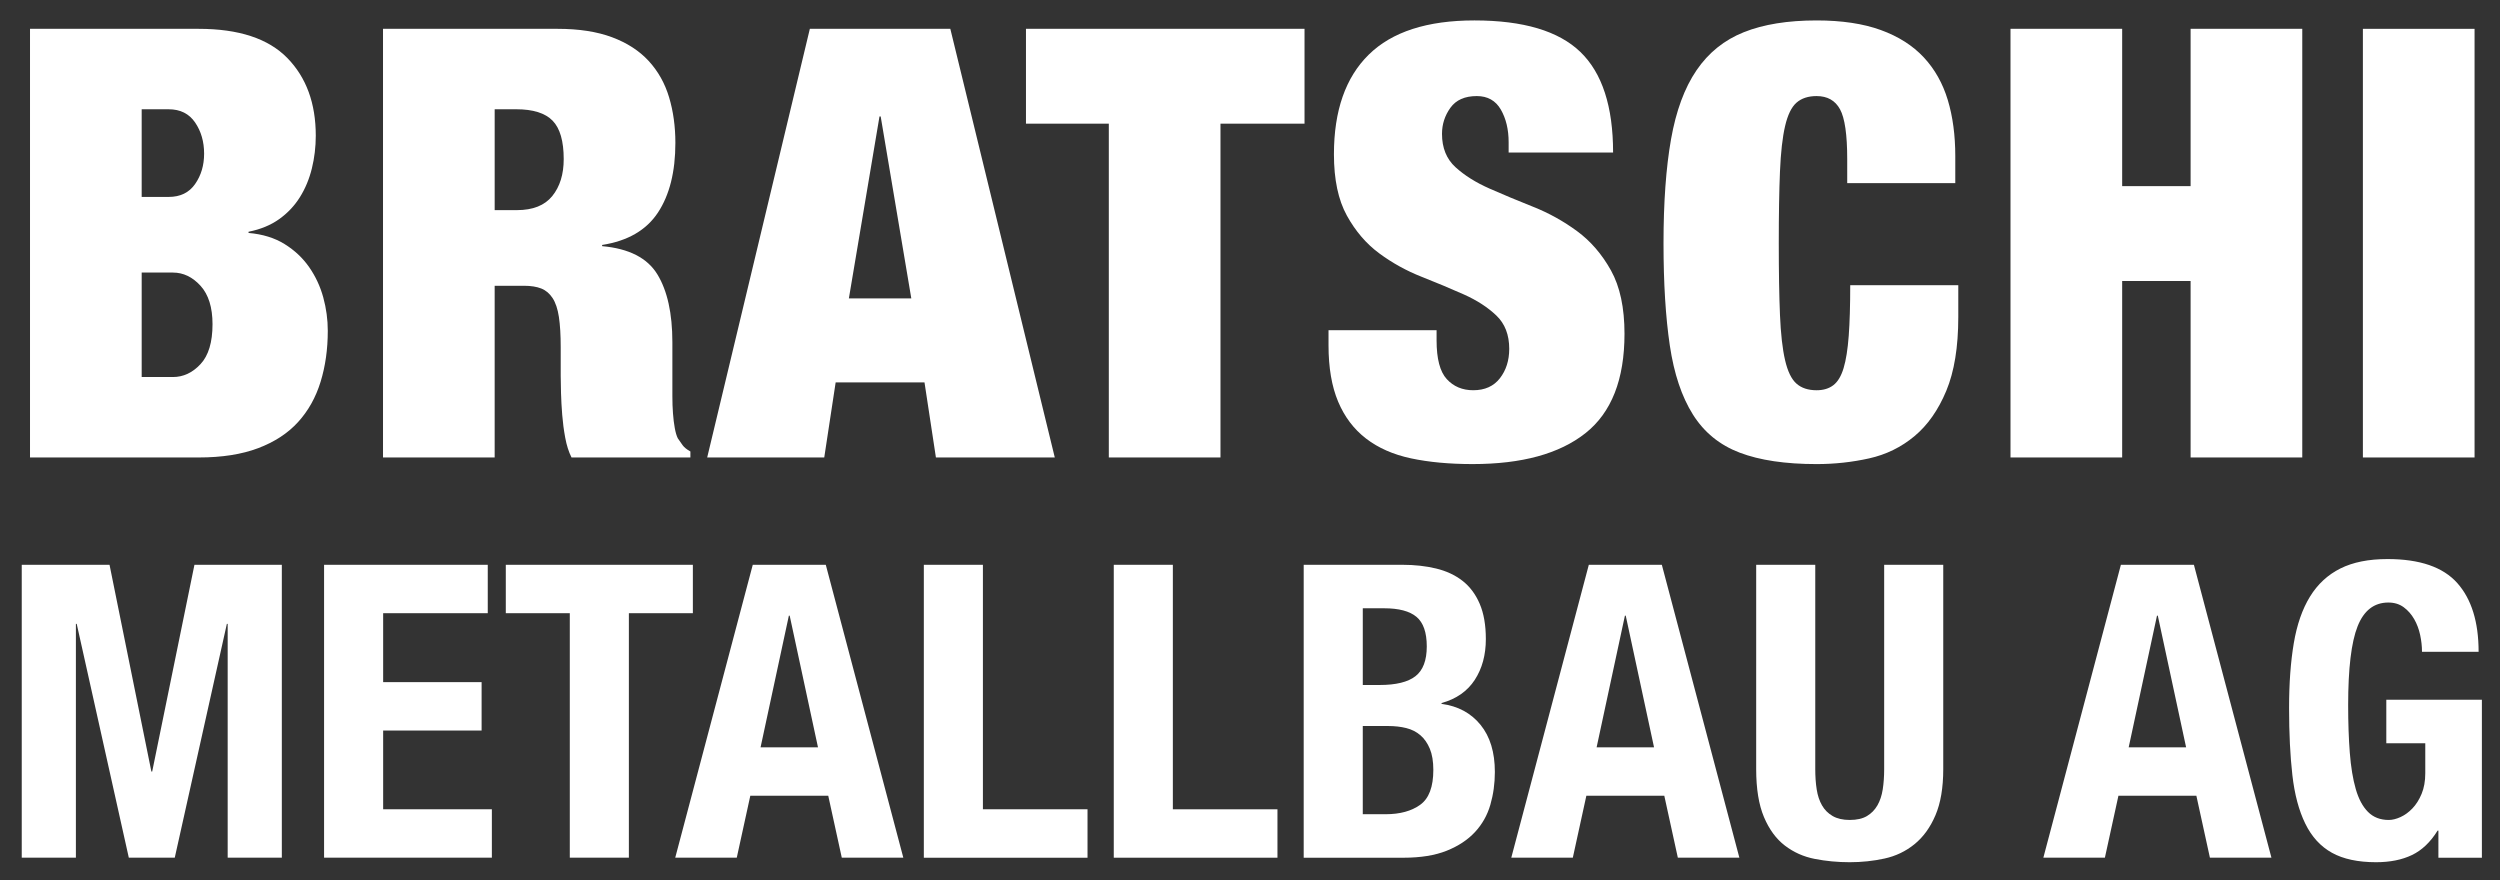
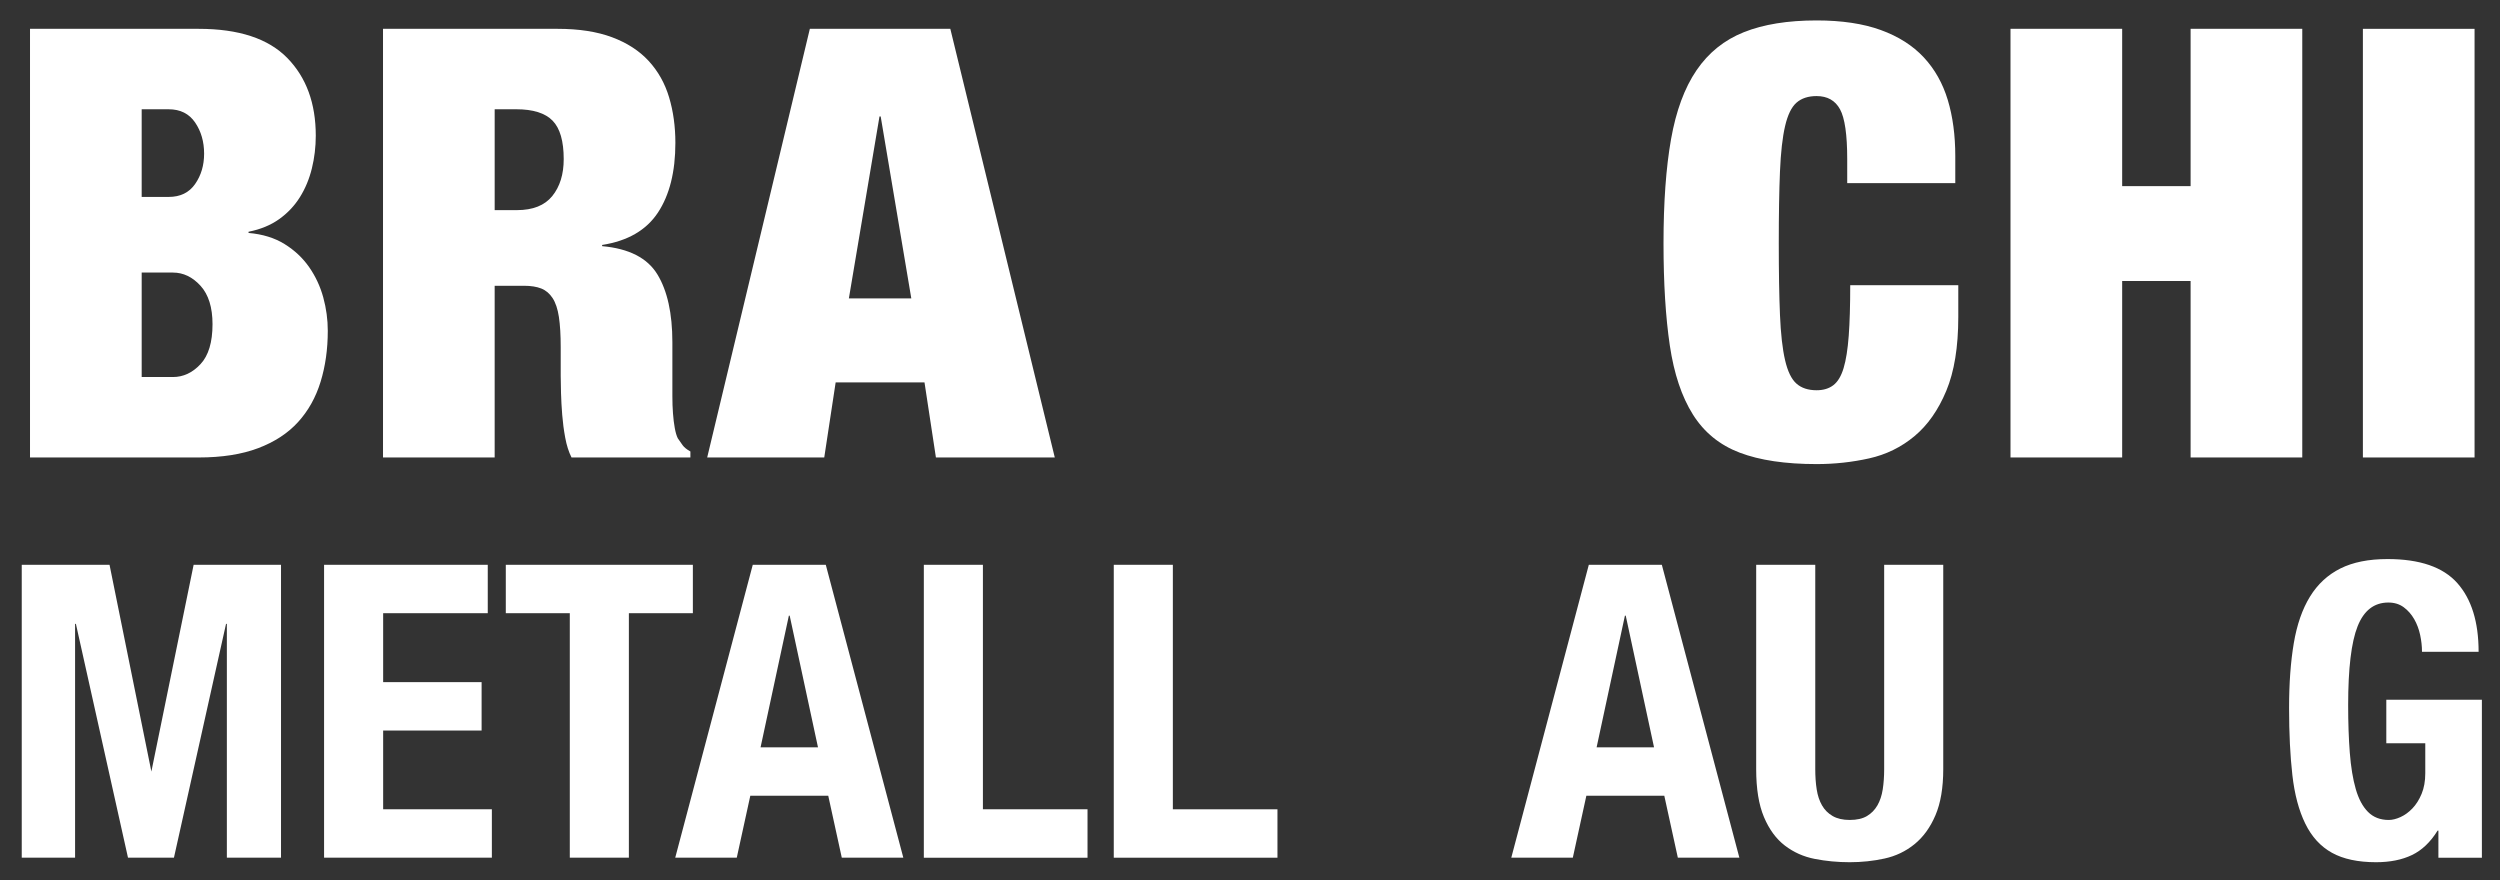
<svg xmlns="http://www.w3.org/2000/svg" version="1.1" id="Ebene_1" x="0px" y="0px" viewBox="0 0 345.523 121.666" xml:space="preserve">
  <rect x="0" y="0" width="345.523" height="121.666" fill="#333333" stroke="none" />
  <g>
    <path fill="#FFFFFF" d="M27.464,3.985c5.531,0,9.61,1.342,12.238,4.024c2.627,2.684,3.941,6.265,3.941,10.745   c0,1.549-0.18,3.057-0.54,4.522c-0.36,1.466-0.913,2.794-1.659,3.982c-0.747,1.19-1.701,2.199-2.863,3.029   s-2.572,1.411-4.231,1.742v0.166c1.936,0.166,3.595,0.678,4.979,1.535c1.382,0.858,2.516,1.922,3.402,3.194   c0.884,1.273,1.535,2.669,1.95,4.19c0.415,1.522,0.622,3.057,0.622,4.605c0,2.545-0.332,4.896-0.996,7.053   c-0.664,2.157-1.701,4.011-3.111,5.559c-1.411,1.549-3.25,2.752-5.518,3.609c-2.269,0.858-5.007,1.286-8.214,1.286H4.148V3.985   H27.464z M23.315,27.217c1.604,0,2.821-0.594,3.65-1.784c0.83-1.189,1.245-2.585,1.245-4.19c0-1.66-0.415-3.097-1.245-4.314   c-0.83-1.216-2.047-1.826-3.65-1.826h-3.734v12.114C19.581,27.217,23.315,27.217,23.315,27.217z M23.896,52.109   c1.438,0,2.709-0.594,3.817-1.784c1.106-1.188,1.659-3.028,1.659-5.518c0-2.323-0.553-4.093-1.659-5.31   c-1.107-1.216-2.379-1.826-3.817-1.826h-4.314v14.438C19.582,52.109,23.896,52.109,23.896,52.109z" />
    <path fill="#FFFFFF" d="M77.081,3.985c2.931,0,5.435,0.388,7.509,1.162c2.074,0.775,3.761,1.867,5.062,3.277   c1.299,1.411,2.24,3.084,2.821,5.02c0.581,1.937,0.871,4.038,0.871,6.306c0,3.983-0.802,7.191-2.406,9.625   c-1.605,2.435-4.177,3.928-7.717,4.48v0.166c3.706,0.332,6.25,1.632,7.634,3.899c1.382,2.269,2.074,5.393,2.074,9.376v5.062   c0,0.775,0,1.576,0,2.406c0,0.83,0.027,1.618,0.083,2.365c0.054,0.747,0.137,1.425,0.249,2.033c0.11,0.609,0.249,1.079,0.415,1.41   c0.22,0.332,0.442,0.651,0.664,0.954c0.22,0.305,0.581,0.595,1.079,0.872v0.83h-16.43c-0.388-0.774-0.678-1.687-0.871-2.738   c-0.195-1.05-0.332-2.102-0.415-3.153c-0.083-1.05-0.139-2.06-0.166-3.028c-0.028-0.967-0.042-1.755-0.042-2.365V47.96   c0-1.659-0.083-3.042-0.249-4.148s-0.457-1.977-0.872-2.614c-0.415-0.635-0.941-1.079-1.576-1.328   c-0.637-0.249-1.425-0.373-2.365-0.373h-4.066v23.73H52.936V3.985H77.081z M71.438,29.042c2.211,0,3.844-0.649,4.895-1.95   c1.05-1.299,1.577-3,1.577-5.103c0-2.489-0.512-4.259-1.535-5.31c-1.024-1.05-2.696-1.577-5.02-1.577h-2.987v13.939L71.438,29.042   L71.438,29.042z" />
    <path fill="#FFFFFF" d="M131.343,3.985l14.438,59.242h-16.429l-1.577-10.372h-12.28l-1.576,10.372H97.74l14.188-59.242   C111.928,3.985,131.343,3.985,131.343,3.985z M121.553,16.099l-4.231,25.141h8.629l-4.231-25.141H121.553z" />
-     <path fill="#FFFFFF" d="M141.799,17.094V3.985h38.499v13.109h-11.616v46.133h-15.433V17.094H141.799z" />
-     <path fill="#FFFFFF" d="M208.508,19.667c0-1.77-0.361-3.277-1.079-4.522c-0.72-1.245-1.826-1.867-3.319-1.867   c-1.659,0-2.876,0.539-3.65,1.618c-0.775,1.079-1.162,2.282-1.162,3.609c0,1.937,0.622,3.472,1.867,4.605   c1.245,1.134,2.807,2.116,4.688,2.946c1.88,0.83,3.9,1.673,6.057,2.53c2.157,0.858,4.176,1.979,6.057,3.36   c1.88,1.383,3.443,3.195,4.688,5.435s1.867,5.158,1.867,8.753c0,6.306-1.798,10.884-5.394,13.732   c-3.596,2.85-8.795,4.273-15.599,4.273c-3.208,0-6.044-0.263-8.505-0.788c-2.462-0.525-4.536-1.438-6.223-2.738   c-1.688-1.299-2.974-3-3.858-5.103c-0.885-2.102-1.328-4.701-1.328-7.799v-2.075h14.935v1.411c0,2.545,0.469,4.329,1.411,5.352   c0.94,1.024,2.157,1.535,3.651,1.535c1.604,0,2.834-0.552,3.692-1.659c0.857-1.106,1.286-2.461,1.286-4.066   c0-1.936-0.595-3.471-1.784-4.605c-1.19-1.133-2.684-2.102-4.48-2.904c-1.798-0.801-3.748-1.618-5.85-2.448   c-2.103-0.83-4.053-1.908-5.85-3.236c-1.798-1.328-3.292-3.07-4.48-5.228c-1.19-2.157-1.784-4.978-1.784-8.463   c0-6.029,1.604-10.621,4.812-13.773c3.207-3.153,8.075-4.729,14.603-4.729c6.748,0,11.629,1.452,14.645,4.356   c3.014,2.904,4.522,7.538,4.522,13.898h-14.437L208.508,19.667L208.508,19.667z" />
    <path fill="#FFFFFF" d="M254.307,15.103c-0.664-1.216-1.743-1.825-3.236-1.825c-1.162,0-2.089,0.305-2.78,0.913   c-0.692,0.609-1.217,1.688-1.576,3.236c-0.361,1.549-0.595,3.638-0.706,6.265c-0.111,2.628-0.166,5.932-0.166,9.915   c0,3.982,0.055,7.289,0.166,9.915c0.11,2.628,0.345,4.717,0.706,6.265c0.359,1.549,0.884,2.628,1.576,3.236   c0.691,0.609,1.618,0.913,2.78,0.913c0.94,0,1.714-0.234,2.323-0.705c0.608-0.469,1.079-1.258,1.411-2.365   c0.332-1.106,0.566-2.585,0.705-4.439c0.137-1.853,0.208-4.19,0.208-7.011h14.935v4.397c0,4.148-0.554,7.55-1.66,10.206   c-1.107,2.655-2.572,4.744-4.397,6.265c-1.825,1.522-3.914,2.545-6.265,3.07c-2.352,0.525-4.771,0.788-7.26,0.788   c-4.314,0-7.855-0.526-10.621-1.576c-2.767-1.05-4.924-2.807-6.472-5.269c-1.549-2.46-2.614-5.642-3.194-9.542   c-0.581-3.9-0.872-8.615-0.872-14.147c0-5.642,0.345-10.426,1.037-14.354c0.691-3.927,1.867-7.107,3.526-9.542   c1.66-2.434,3.844-4.19,6.555-5.269c2.709-1.079,6.057-1.618,10.04-1.618c3.485,0,6.443,0.443,8.878,1.328   c2.434,0.885,4.411,2.144,5.933,3.775c1.521,1.632,2.626,3.597,3.319,5.891c0.691,2.296,1.037,4.882,1.037,7.758v3.734h-14.935   V21.99C255.303,18.617,254.971,16.32,254.307,15.103z" />
    <path fill="#FFFFFF" d="M293.303,3.985v21.739h9.459V3.985h15.433v59.242h-15.433V38.833h-9.459v24.394H277.87V3.985H293.303z" />
    <path fill="#FFFFFF" d="M342.007,3.985v59.242h-15.433V3.985H342.007z" />
-     <path fill="#FFFFFF" d="M15.138,78.06l5.783,28.576h0.113l5.84-28.576h12.077v40.482h-7.484V86.224h-0.113l-7.201,32.318h-6.35   l-7.201-32.318h-0.113v32.318H3.005V78.06H15.138z" />
+     <path fill="#FFFFFF" d="M15.138,78.06l5.783,28.576l5.84-28.576h12.077v40.482h-7.484V86.224h-0.113l-7.201,32.318h-6.35   l-7.201-32.318h-0.113v32.318H3.005V78.06H15.138z" />
    <path fill="#FFFFFF" d="M67.413,84.75H52.955v9.525h13.607v6.69H52.955v10.886H67.98v6.69H44.79V78.06h22.623V84.75z" />
    <path fill="#FFFFFF" d="M95.761,84.75h-8.845v33.792h-8.165V84.75h-8.845v-6.69H95.76v6.69H95.761z" />
    <path fill="#FFFFFF" d="M114.131,78.06l10.716,40.482h-8.504l-1.871-8.562h-10.773l-1.871,8.562h-8.505l10.716-40.482H114.131z    M113.054,103.291l-3.912-18.2h-0.114l-3.912,18.2H113.054z" />
    <path fill="#FFFFFF" d="M127.682,78.06h8.165v33.792h14.458v6.69h-22.623C127.682,118.542,127.682,78.06,127.682,78.06z" />
    <path fill="#FFFFFF" d="M153.933,78.06h8.165v33.792h14.458v6.69h-22.623V78.06z" />
-     <path fill="#FFFFFF" d="M193.848,78.06c1.663,0,3.204,0.17,4.621,0.51c1.417,0.34,2.636,0.907,3.657,1.701s1.814,1.853,2.381,3.175   c0.567,1.323,0.851,2.948,0.851,4.876c0,2.192-0.51,4.073-1.531,5.641c-1.021,1.569-2.552,2.637-4.593,3.204v0.113   c2.268,0.303,4.063,1.267,5.386,2.892s1.984,3.799,1.984,6.521c0,1.587-0.208,3.1-0.624,4.536   c-0.417,1.437-1.125,2.693-2.126,3.771c-1.002,1.077-2.306,1.938-3.912,2.58c-1.607,0.643-3.601,0.964-5.982,0.964h-13.777V78.06   H193.848z M190.673,94.672c2.268,0,3.921-0.406,4.961-1.219c1.039-0.812,1.559-2.183,1.559-4.11s-0.473-3.289-1.417-4.083   c-0.945-0.793-2.438-1.19-4.479-1.19h-2.948v10.603L190.673,94.672L190.673,94.672z M191.523,112.532   c1.965,0,3.553-0.434,4.763-1.304c1.209-0.869,1.814-2.475,1.814-4.819c0-1.171-0.161-2.145-0.482-2.92   c-0.322-0.774-0.757-1.398-1.304-1.871c-0.548-0.472-1.2-0.803-1.956-0.992c-0.756-0.188-1.587-0.284-2.495-0.284h-3.515v12.19   C188.348,112.532,191.523,112.532,191.523,112.532z" />
    <path fill="#FFFFFF" d="M229.681,78.06l10.716,40.482h-8.504l-1.871-8.562h-10.773l-1.871,8.562h-8.505l10.716-40.482H229.681z    M228.604,103.291l-3.912-18.2h-0.114l-3.912,18.2H228.604z" />
    <path fill="#FFFFFF" d="M250.886,106.295c0,1.021,0.065,1.956,0.198,2.807c0.132,0.85,0.377,1.587,0.737,2.211   c0.358,0.624,0.85,1.115,1.474,1.474c0.624,0.36,1.408,0.539,2.353,0.539c0.983,0,1.776-0.179,2.381-0.539   c0.604-0.359,1.086-0.851,1.446-1.474c0.359-0.624,0.604-1.361,0.737-2.211c0.132-0.851,0.198-1.786,0.198-2.807V78.06h8.165   v28.236c0,2.571-0.359,4.697-1.077,6.378c-0.718,1.682-1.682,3.015-2.892,3.997c-1.21,0.983-2.589,1.645-4.139,1.984   c-1.55,0.34-3.156,0.51-4.819,0.51c-1.664,0-3.27-0.151-4.819-0.454c-1.551-0.302-2.93-0.916-4.139-1.842   c-1.21-0.926-2.174-2.24-2.892-3.941c-0.718-1.701-1.077-3.912-1.077-6.633V78.06h8.165V106.295z" />
-     <path fill="#FFFFFF" d="M303.218,78.06l10.716,40.482h-8.504l-1.871-8.562h-10.773l-1.871,8.562h-8.505l10.716-40.482H303.218z    M302.141,103.291l-3.912-18.2h-0.114l-3.912,18.2H302.141z" />
    <path fill="#FFFFFF" d="M334.487,87.755c-0.17-0.793-0.444-1.521-0.822-2.183c-0.378-0.661-0.86-1.209-1.446-1.644   c-0.586-0.434-1.295-0.652-2.126-0.652c-1.966,0-3.383,1.097-4.252,3.289c-0.87,2.192-1.304,5.821-1.304,10.886   c0,2.419,0.075,4.612,0.227,6.577c0.151,1.966,0.425,3.638,0.822,5.018s0.964,2.438,1.701,3.175s1.691,1.105,2.863,1.105   c0.491,0,1.03-0.132,1.616-0.397c0.585-0.264,1.134-0.661,1.644-1.19s0.936-1.2,1.276-2.013c0.34-0.812,0.51-1.767,0.51-2.863   v-4.139h-5.386v-6.01h13.21v21.829h-6.01V114.8h-0.114c-0.983,1.588-2.164,2.713-3.543,3.374c-1.38,0.661-3.033,0.992-4.961,0.992   c-2.495,0-4.527-0.435-6.095-1.304c-1.569-0.869-2.797-2.211-3.685-4.026c-0.889-1.814-1.484-4.054-1.786-6.719   c-0.303-2.665-0.454-5.754-0.454-9.27c0-3.402,0.217-6.387,0.652-8.958c0.434-2.57,1.181-4.715,2.24-6.435   c1.058-1.72,2.457-3.014,4.196-3.884c1.738-0.869,3.912-1.304,6.52-1.304c4.459,0,7.673,1.105,9.639,3.317   c1.965,2.211,2.948,5.377,2.948,9.497h-7.824C334.742,89.324,334.657,88.549,334.487,87.755z" />
  </g>
</svg>